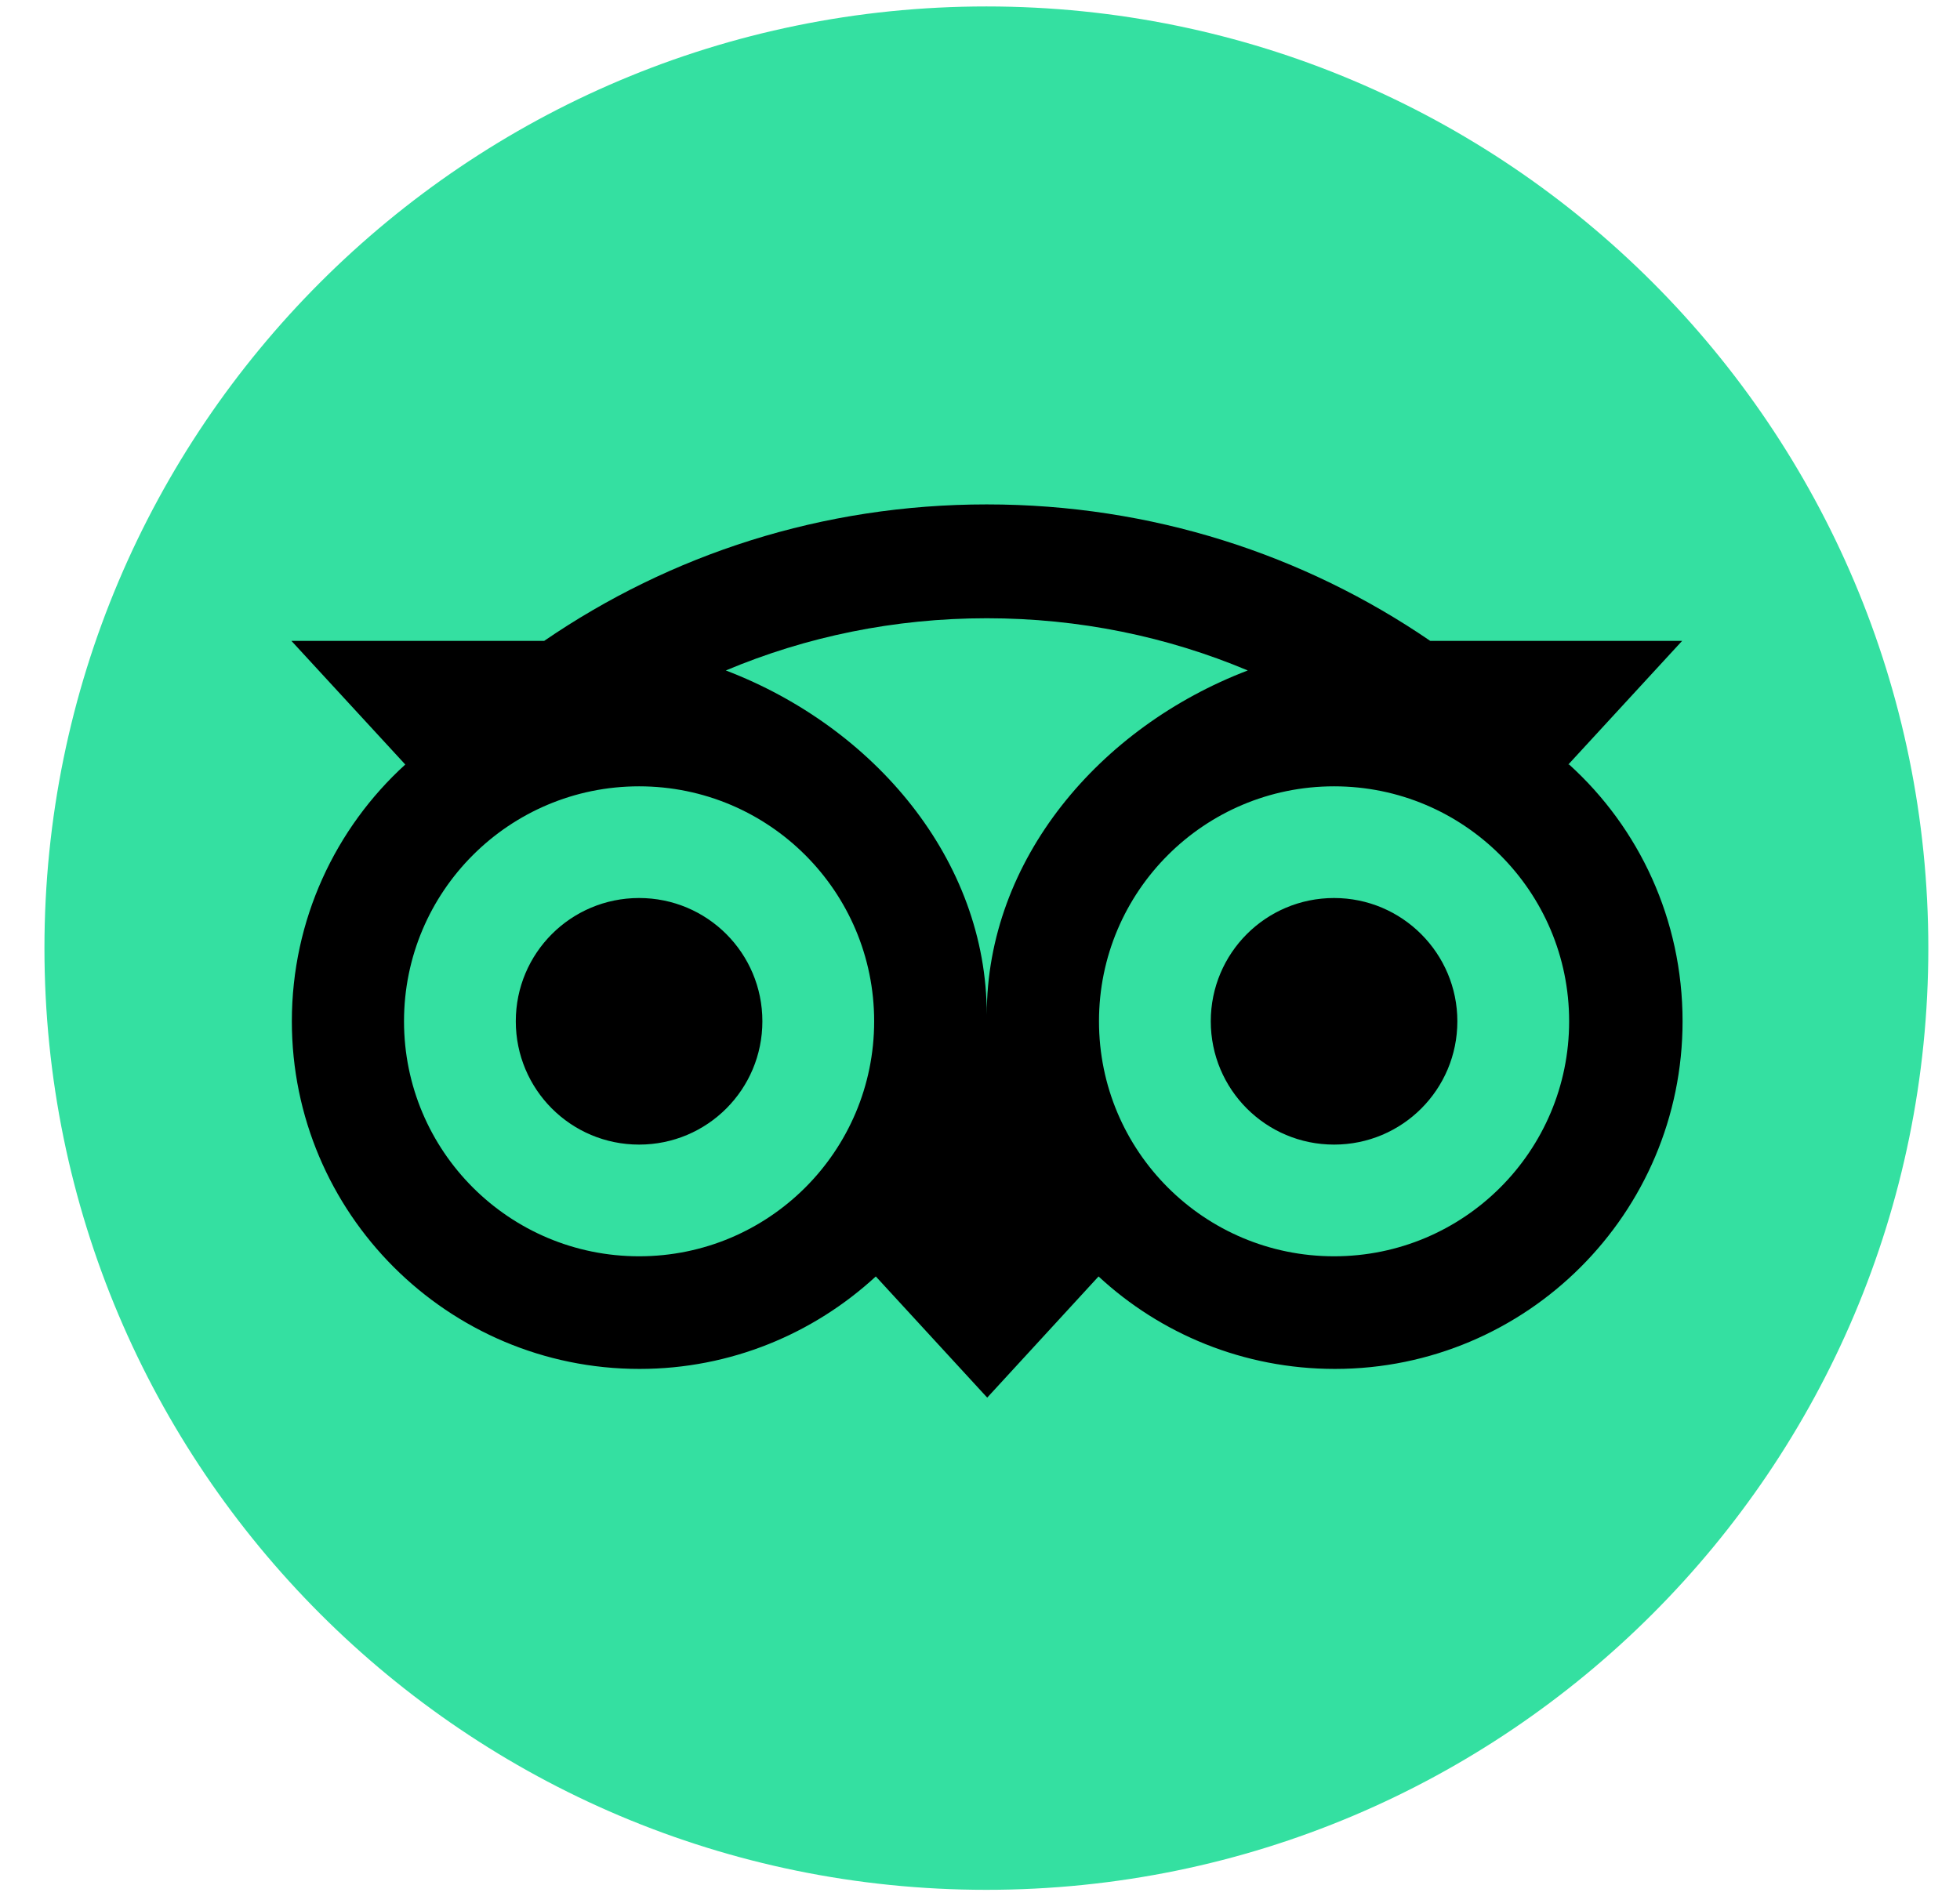
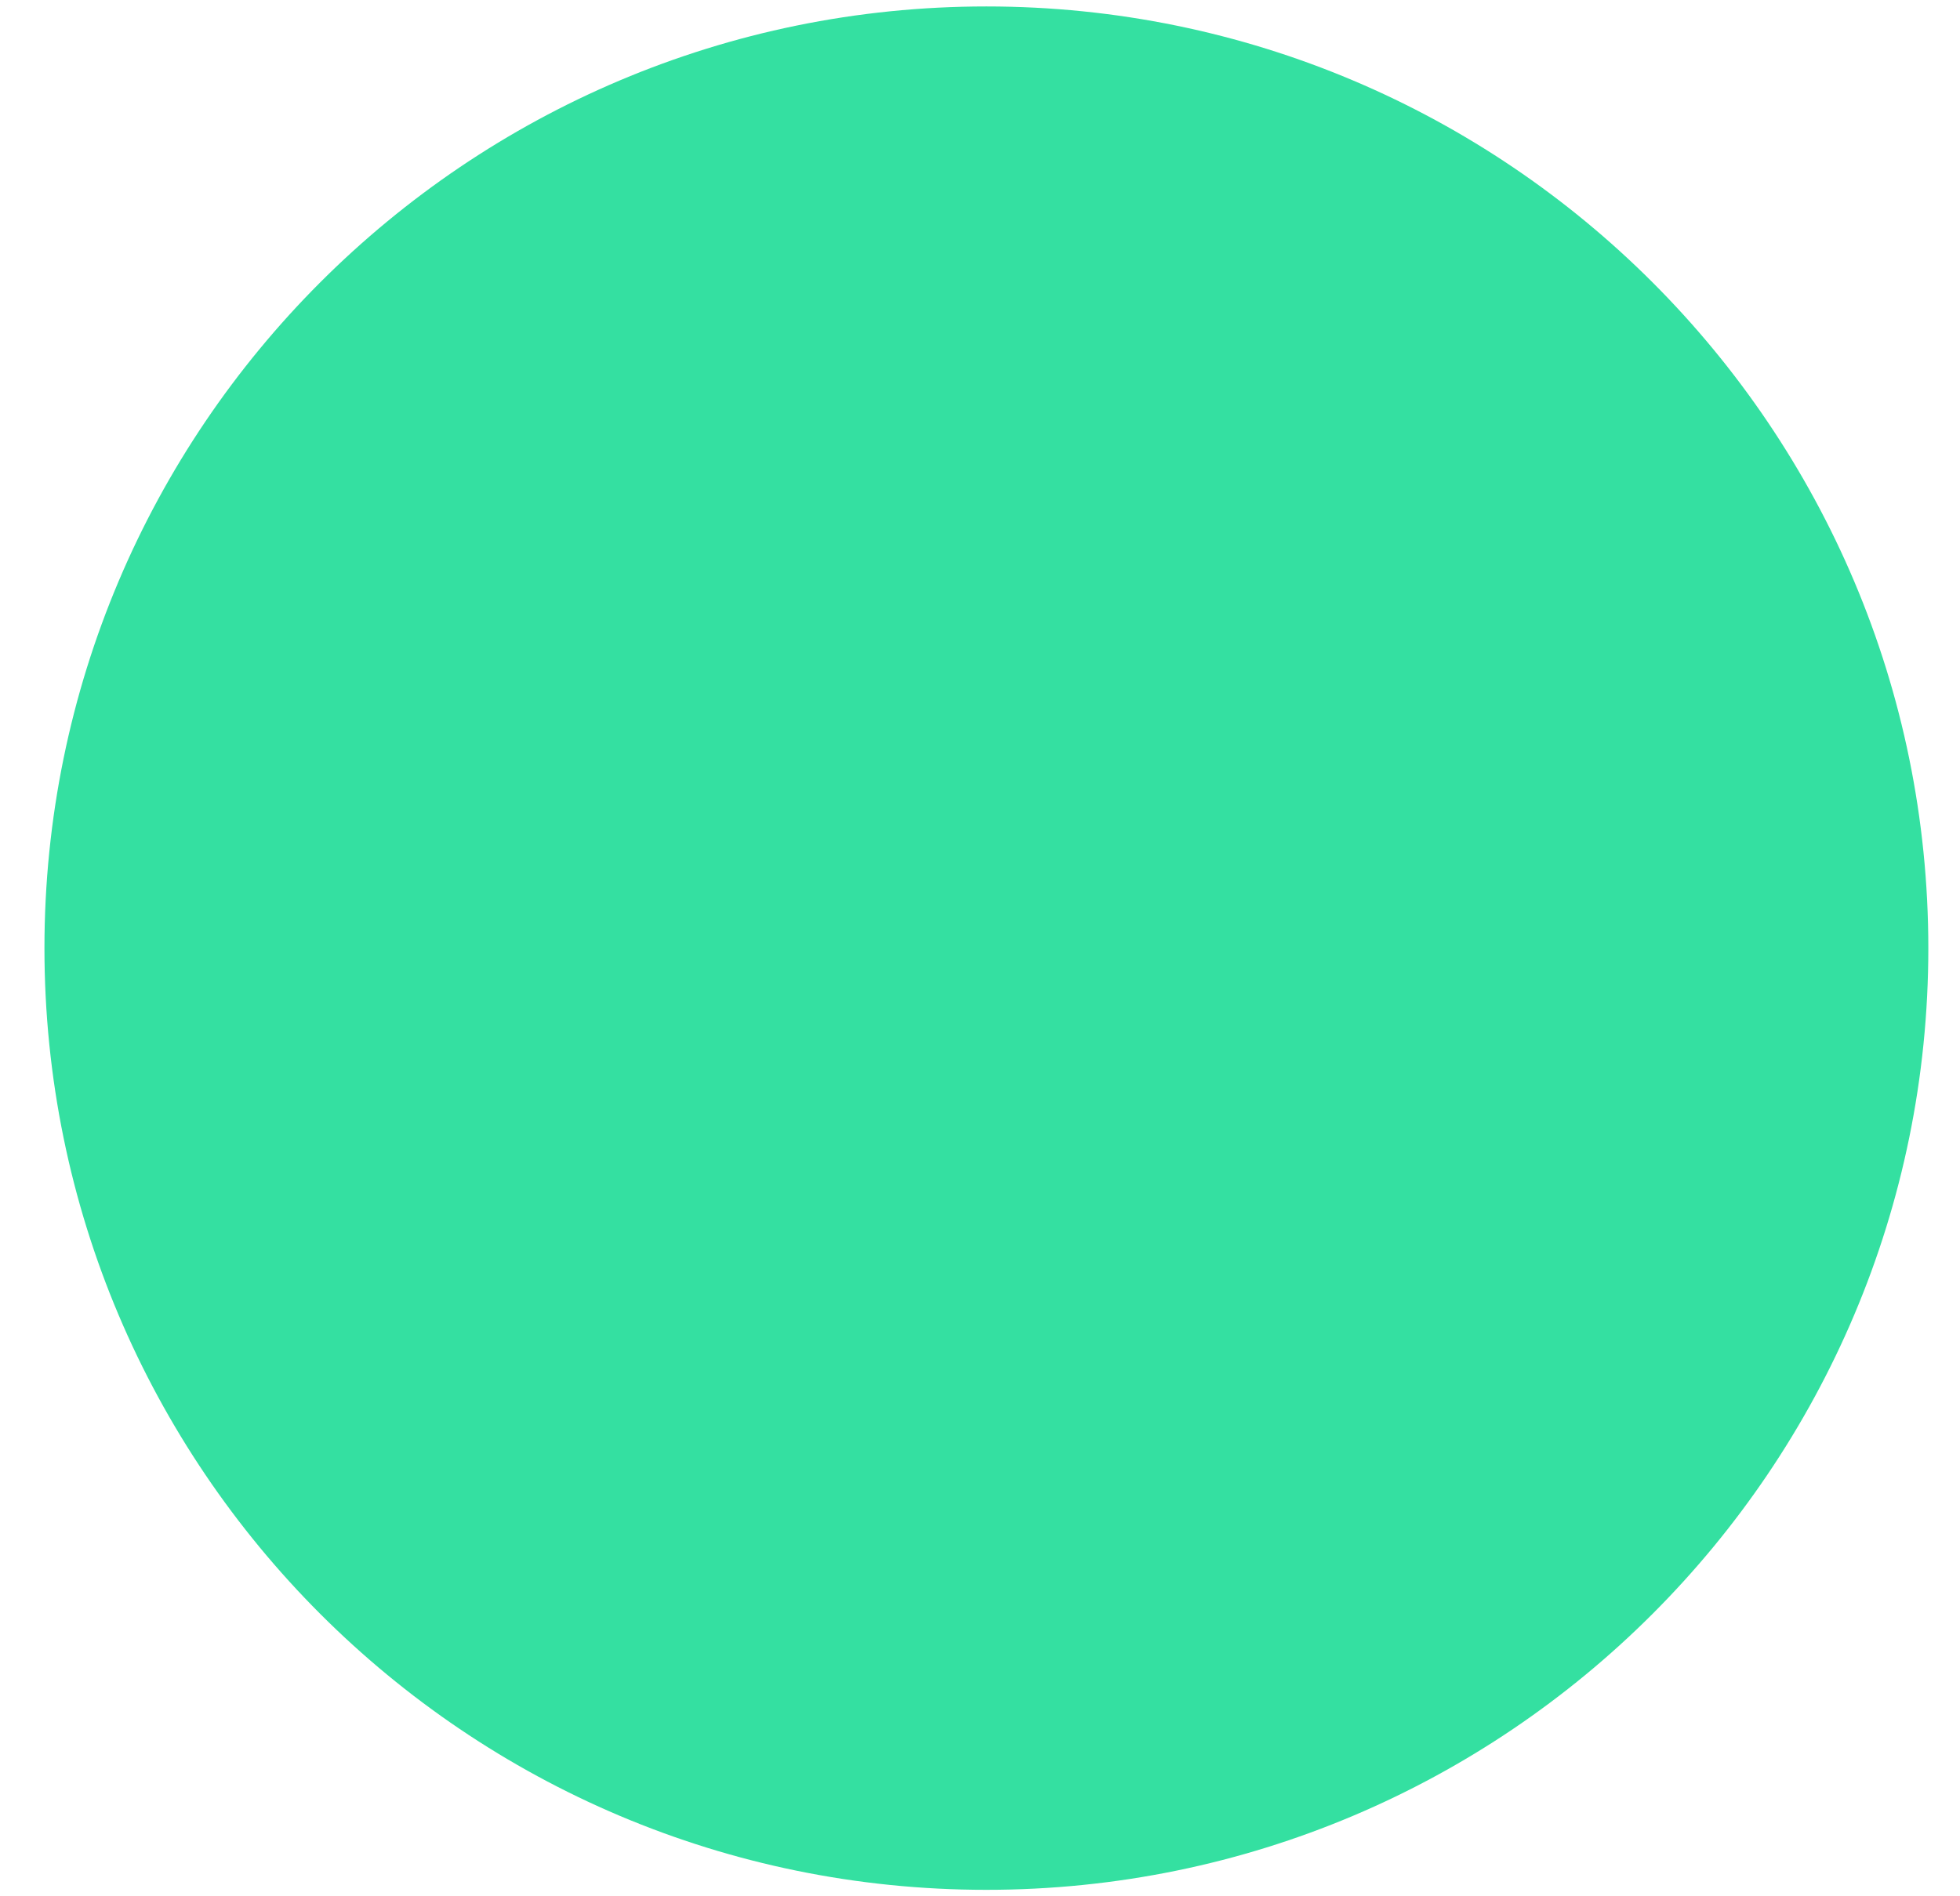
<svg xmlns="http://www.w3.org/2000/svg" width="31" height="30" viewBox="0 0 31 30" fill="none">
  <path d="M15.601 29.898C23.829 29.898 30.499 23.227 30.499 15C30.499 6.772 23.829 0.102 15.601 0.102C7.373 0.102 0.703 6.772 0.703 15C0.703 23.227 7.373 29.898 15.601 29.898Z" fill="#34E0A1" />
-   <path d="M24.805 12.095L26.605 10.139H22.621C20.625 8.773 18.214 7.98 15.607 7.98C13.001 7.98 10.602 8.773 8.607 10.139H4.609L6.41 12.095C5.305 13.102 4.616 14.552 4.616 16.157C4.616 19.193 7.079 21.657 10.115 21.657C11.558 21.657 12.871 21.098 13.852 20.194L15.614 22.111L17.375 20.194C18.357 21.104 19.67 21.657 21.113 21.657C24.148 21.657 26.612 19.193 26.612 16.157C26.612 14.546 25.923 13.096 24.818 12.095H24.805ZM10.108 19.875C8.054 19.875 6.39 18.212 6.39 16.157C6.39 14.104 8.054 12.44 10.108 12.44C12.162 12.44 13.826 14.104 13.826 16.157C13.826 18.212 12.162 19.875 10.108 19.875ZM15.607 16.053C15.607 13.603 13.826 11.504 11.48 10.607C12.747 10.073 14.145 9.781 15.607 9.781C17.07 9.781 18.467 10.073 19.735 10.607C17.388 11.504 15.607 13.603 15.607 16.053ZM21.1 19.875C19.046 19.875 17.382 18.212 17.382 16.157C17.382 14.104 19.046 12.44 21.1 12.44C23.154 12.44 24.818 14.104 24.818 16.157C24.818 18.212 23.154 19.875 21.1 19.875ZM21.1 14.207C20.021 14.207 19.15 15.079 19.15 16.157C19.15 17.236 20.021 18.108 21.1 18.108C22.179 18.108 23.05 17.236 23.05 16.157C23.05 15.085 22.179 14.207 21.1 14.207ZM12.058 16.157C12.058 17.236 11.187 18.108 10.108 18.108C9.029 18.108 8.158 17.236 8.158 16.157C8.158 15.079 9.029 14.207 10.108 14.207C11.187 14.207 12.058 15.079 12.058 16.157Z" fill="black" />
</svg>